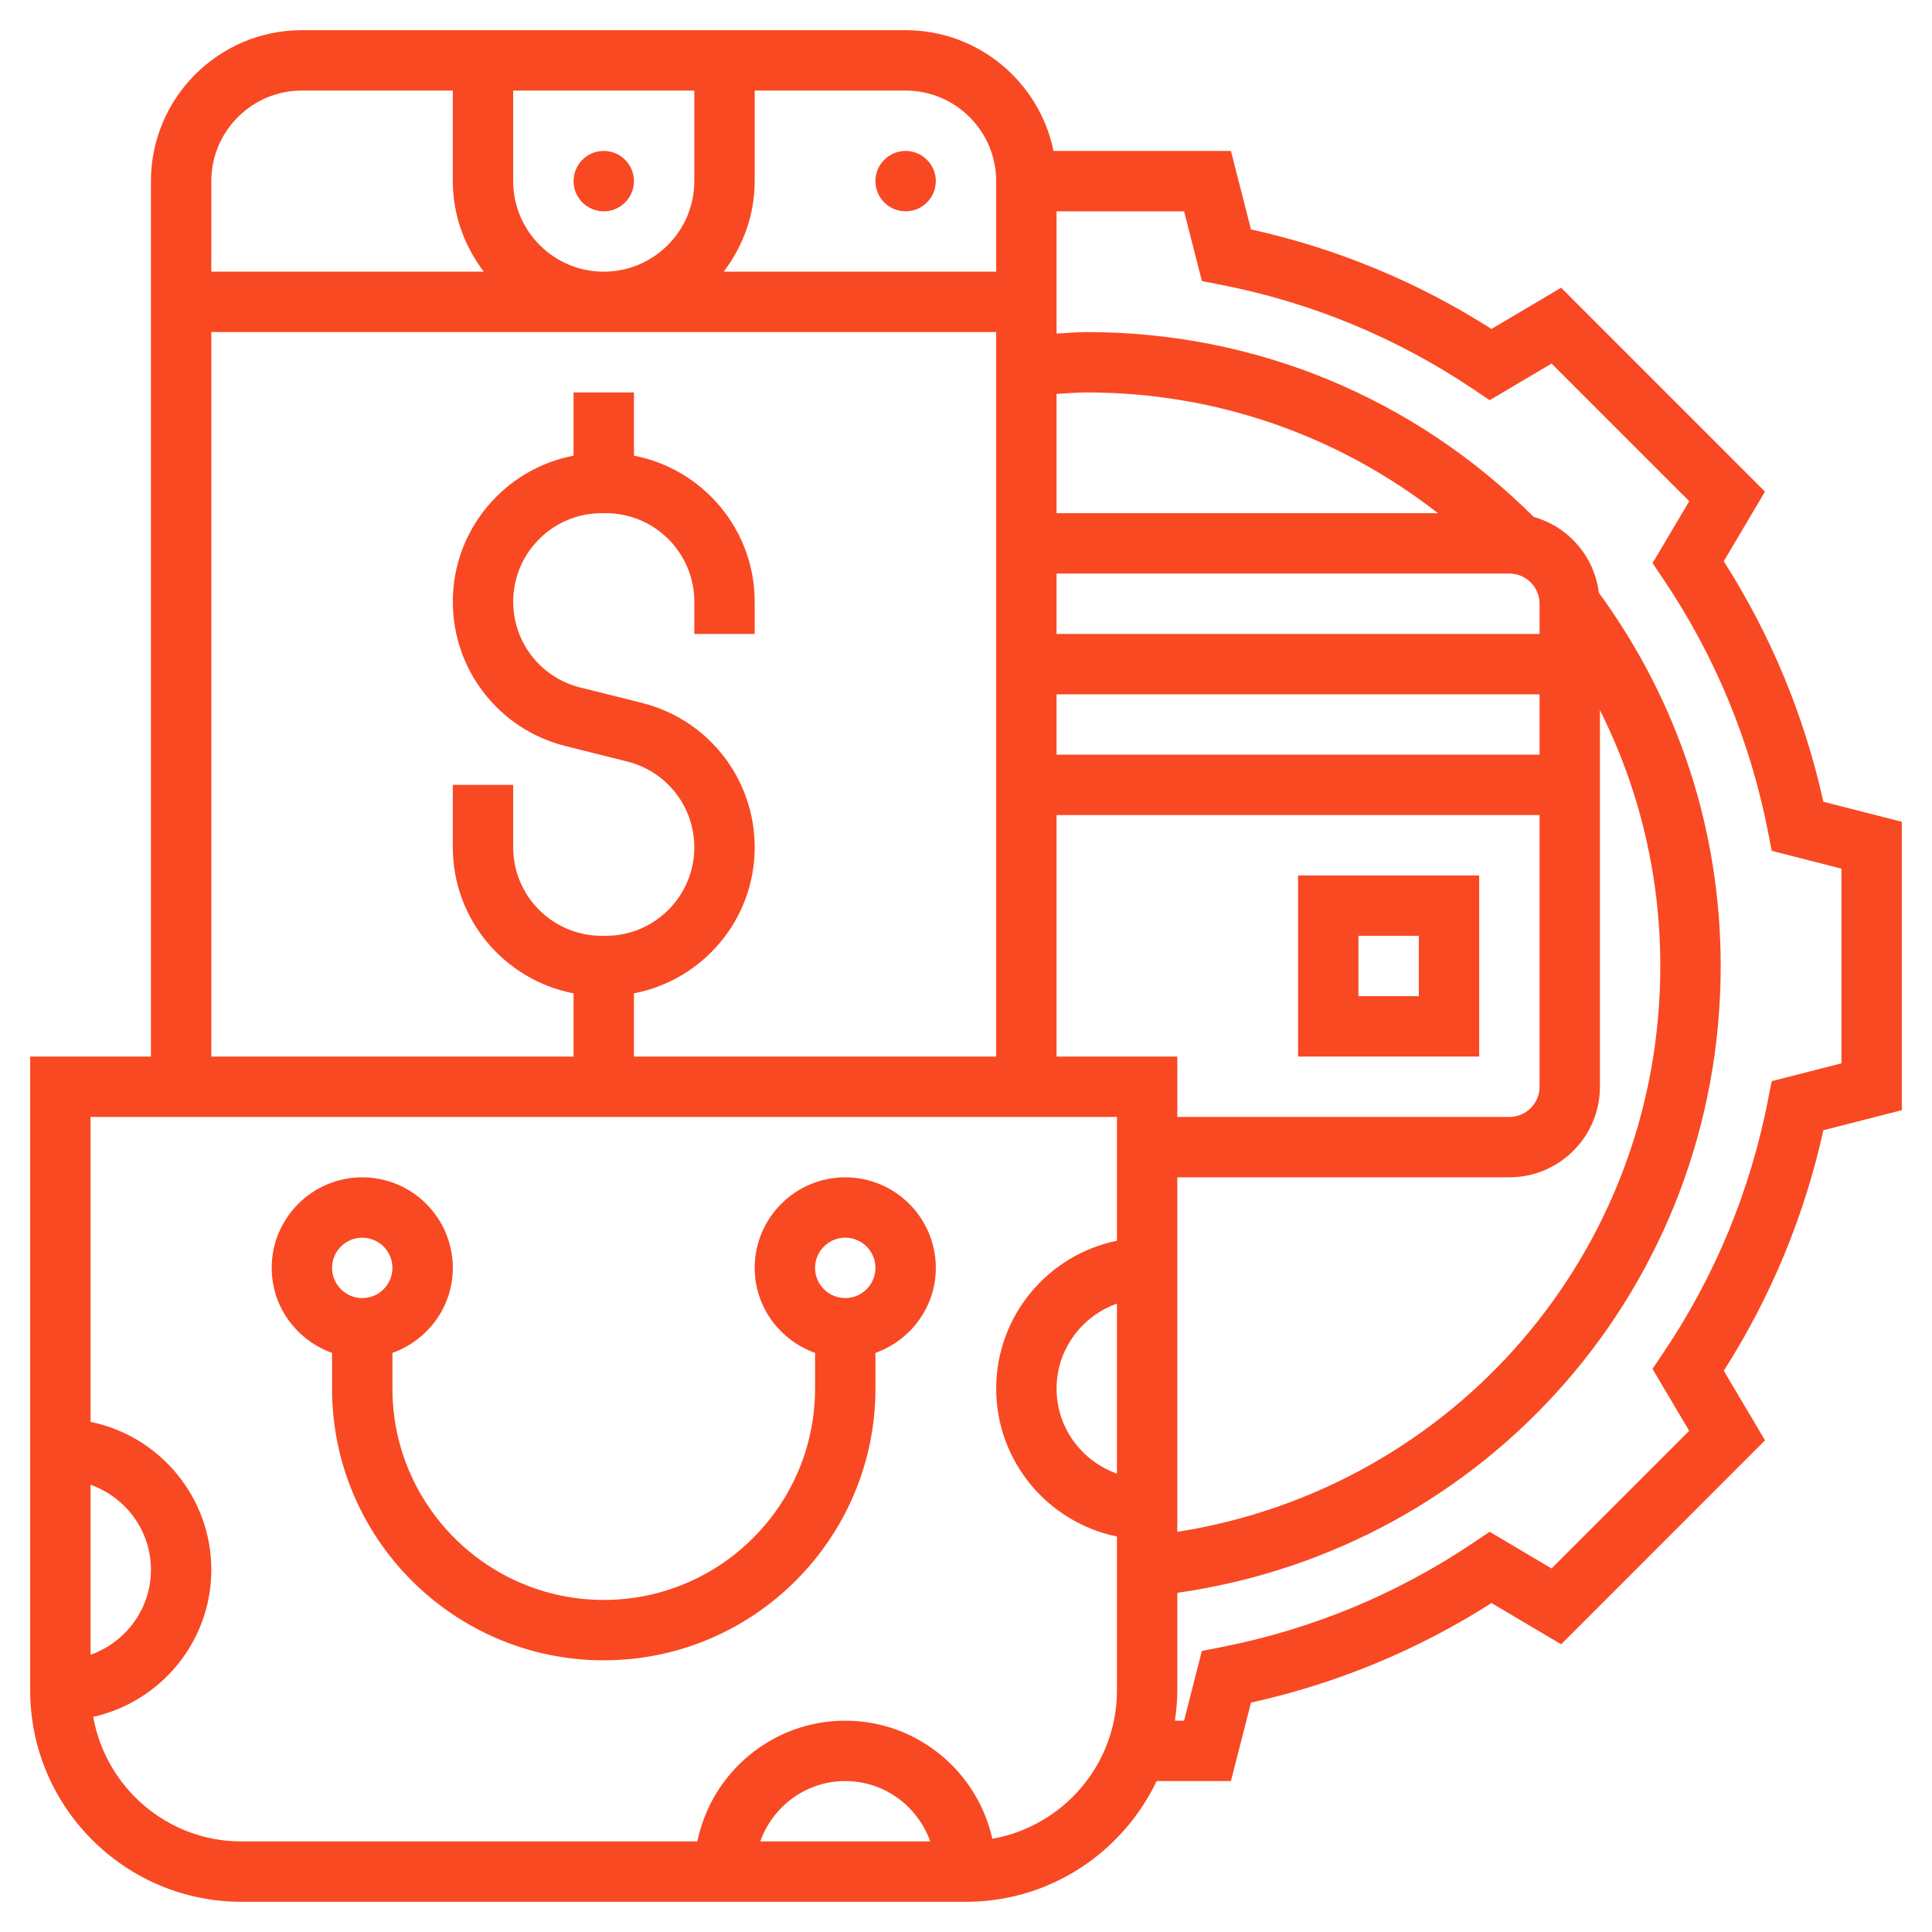
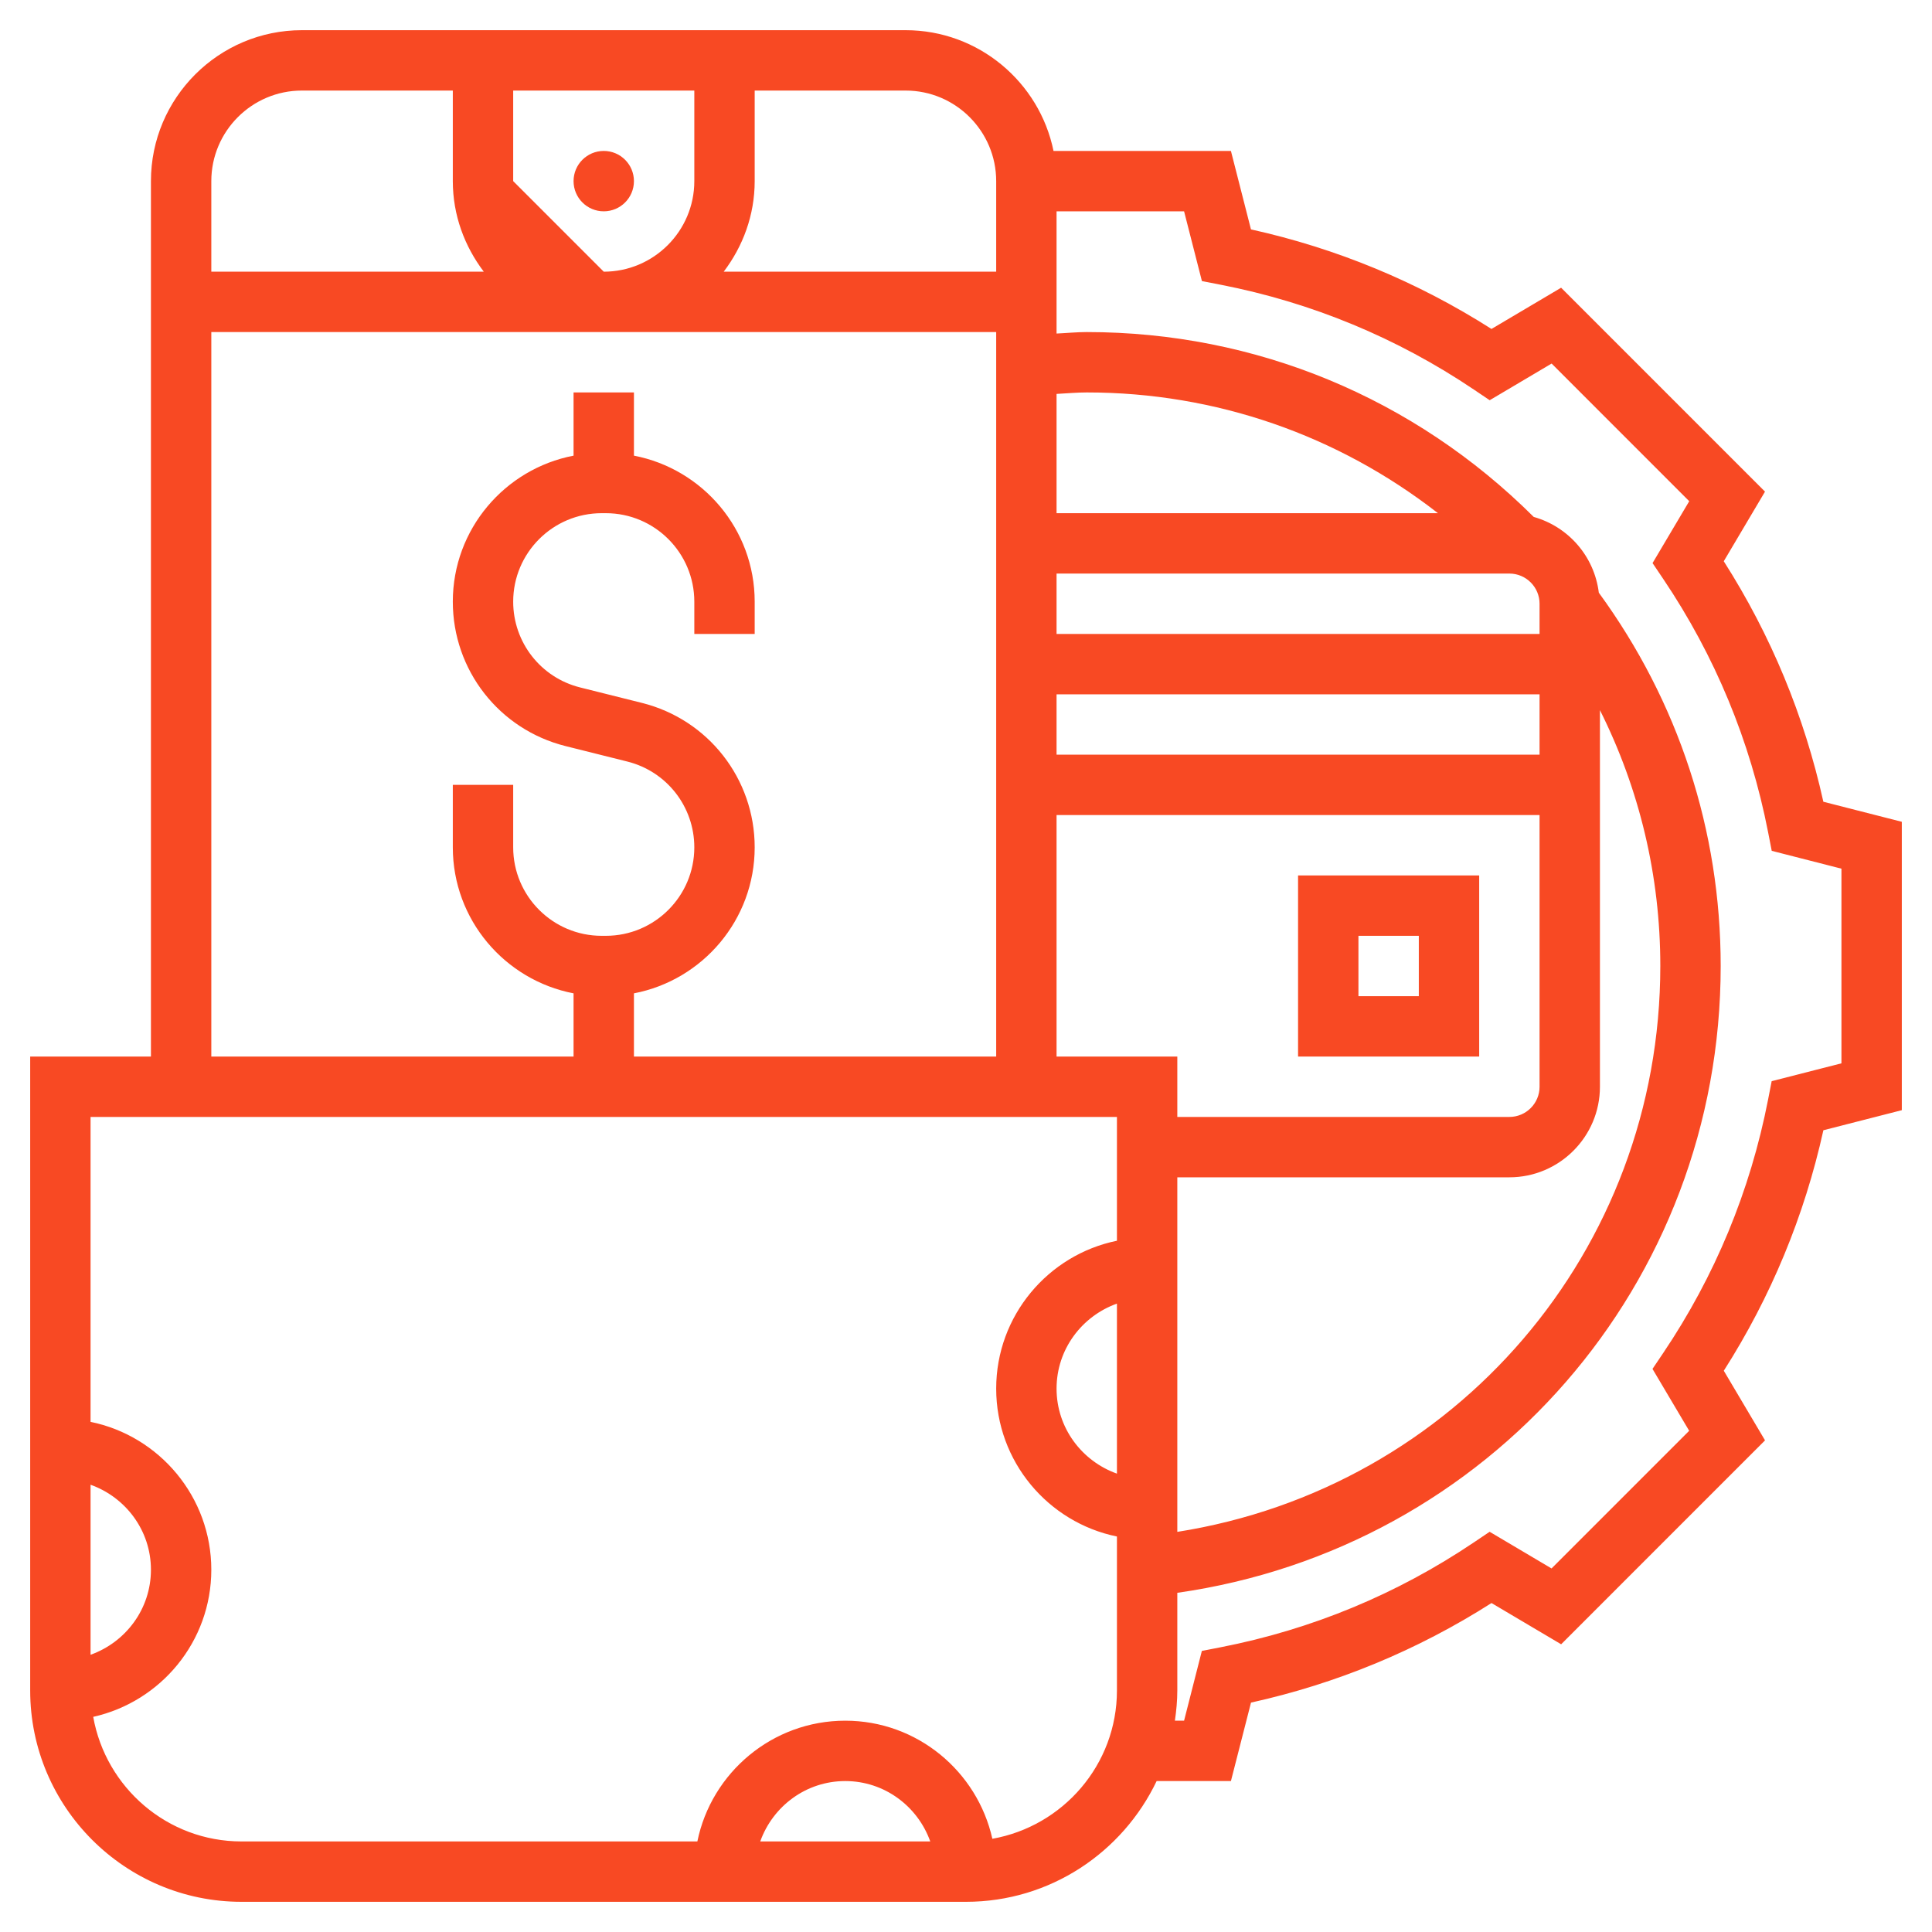
<svg xmlns="http://www.w3.org/2000/svg" id="Layer_5" enable-background="new 0 0 64 64" height="300" viewBox="0 0 64 64" width="300" version="1.1">
  <g width="100%" height="100%" transform="matrix(1,0,0,1,0,0)">
    <g>
      <circle cx="20" cy="6" r="1" fill="#f84923" fill-opacity="1" data-original-color="#000000ff" stroke="none" stroke-opacity="1" />
-       <circle cx="30" cy="6" r="1" fill="#f84923" fill-opacity="1" data-original-color="#000000ff" stroke="none" stroke-opacity="1" />
-       <path d="m28 39c-1.654 0-3 1.346-3 3 0 1.302.839 2.402 2 2.816v1.184c0 3.86-3.141 7-7 7s-7-3.14-7-7v-1.184c1.161-.414 2-1.514 2-2.816 0-1.654-1.346-3-3-3s-3 1.346-3 3c0 1.302.839 2.402 2 2.816v1.184c0 4.962 4.037 9 9 9s9-4.038 9-9v-1.184c1.161-.414 2-1.514 2-2.816 0-1.654-1.346-3-3-3zm-16 2c.552 0 1 .449 1 1s-.448 1-1 1-1-.449-1-1 .448-1 1-1zm16 2c-.552 0-1-.449-1-1s.448-1 1-1 1 .449 1 1-.448 1-1 1z" fill="#f84923" fill-opacity="1" data-original-color="#000000ff" stroke="none" stroke-opacity="1" />
-       <path d="m60.401 26.559c-.629-2.841-1.736-5.515-3.299-7.967l1.366-2.306-6.754-6.755-2.307 1.366c-2.452-1.562-5.126-2.669-7.967-3.298l-.664-2.599h-5.877c-.465-2.279-2.485-4-4.899-4h-20c-2.757 0-5 2.243-5 5v29h-4v21c0 3.86 3.141 7 7 7h24c2.785 0 5.188-1.639 6.315-4h2.461l.665-2.599c2.841-.629 5.515-1.736 7.967-3.298l2.307 1.366 6.754-6.755-1.366-2.306c1.563-2.452 2.67-5.126 3.299-7.967l2.598-.665v-9.553zm-5.401 5.441c0 9.436-6.807 17.296-16 18.745v-11.745h11c1.654 0 3-1.346 3-3v-12.476c1.309 2.613 2 5.489 2 8.476zm-4-7h-16v-2h16zm-16 2h16v9c0 .551-.448 1-1 1h-11v-2h-4zm2 21.816c-1.161-.414-2-1.514-2-2.816s.839-2.402 2-2.816zm14-27.816h-16v-2h15c.552 0 1 .449 1 1zm-16-4v-3.951c.334-.017.666-.049 1-.049 4.278 0 8.318 1.417 11.634 4zm-2-11v3h-9.026c.635-.838 1.026-1.87 1.026-3v-3h5c1.654 0 3 1.346 3 3zm-16 0v-3h6v3c0 1.654-1.346 3-3 3s-3-1.346-3-3zm-7-3h5v3c0 1.13.391 2.162 1.026 3h-9.026v-3c0-1.654 1.346-3 3-3zm-3 8h26v24h-12v-2.094c2.275-.437 4-2.436 4-4.837 0-2.268-1.536-4.234-3.734-4.784l-2.046-.512c-1.307-.325-2.22-1.495-2.22-2.842 0-1.617 1.314-2.931 2.931-2.931h.139c1.616 0 2.93 1.314 2.93 2.931v1.069h2v-1.069c0-2.4-1.725-4.399-4-4.837v-2.094h-2v2.094c-2.275.437-4 2.436-4 4.837 0 2.268 1.536 4.234 3.734 4.784l2.046.512c1.307.326 2.22 1.496 2.22 2.843 0 1.616-1.314 2.93-2.931 2.93h-.139c-1.616 0-2.93-1.314-2.93-2.931v-2.069h-2v2.069c0 2.4 1.725 4.399 4 4.837v2.094h-12zm-4 38.184c1.161.414 2 1.514 2 2.816s-.839 2.402-2 2.816zm22.184 11.816c.414-1.161 1.514-2 2.816-2s2.402.839 2.816 2zm7.689-.088c-.499-2.234-2.491-3.912-4.873-3.912-2.414 0-4.434 1.721-4.899 4h-15.101c-2.458 0-4.496-1.787-4.912-4.127 2.234-.499 3.912-2.491 3.912-4.873 0-2.414-1.721-4.434-4-4.899v-10.101h34v4.101c-2.279.465-4 2.484-4 4.899s1.721 4.434 4 4.899v5.101c0 2.458-1.787 4.496-4.127 4.912zm28.127-25.688-2.311.591-.121.62c-.59 3.018-1.758 5.84-3.474 8.388l-.353.524 1.215 2.05-4.559 4.56-2.051-1.215-.524.353c-2.548 1.715-5.37 2.884-8.388 3.473l-.621.121-.589 2.311h-.304c.047-.328.08-.66.08-1v-3.236c10.32-1.47 18-10.228 18-20.764 0-4.49-1.401-8.757-4.037-12.366-.149-1.208-1.01-2.187-2.156-2.51-3.962-3.945-9.205-6.124-14.807-6.124-.334 0-.666.034-1 .049v-4.049h4.224l.591 2.311.621.121c3.018.589 5.84 1.758 8.388 3.473l.524.353 2.051-1.215 4.559 4.56-1.215 2.05.353.524c1.716 2.548 2.884 5.37 3.474 8.388l.121.62 2.309.591z" fill="#f84923" fill-opacity="1" data-original-color="#000000ff" stroke="none" stroke-opacity="1" />
+       <path d="m60.401 26.559c-.629-2.841-1.736-5.515-3.299-7.967l1.366-2.306-6.754-6.755-2.307 1.366c-2.452-1.562-5.126-2.669-7.967-3.298l-.664-2.599h-5.877c-.465-2.279-2.485-4-4.899-4h-20c-2.757 0-5 2.243-5 5v29h-4v21c0 3.86 3.141 7 7 7h24c2.785 0 5.188-1.639 6.315-4h2.461l.665-2.599c2.841-.629 5.515-1.736 7.967-3.298l2.307 1.366 6.754-6.755-1.366-2.306c1.563-2.452 2.67-5.126 3.299-7.967l2.598-.665v-9.553zm-5.401 5.441c0 9.436-6.807 17.296-16 18.745v-11.745h11c1.654 0 3-1.346 3-3v-12.476c1.309 2.613 2 5.489 2 8.476zm-4-7h-16v-2h16zm-16 2h16v9c0 .551-.448 1-1 1h-11v-2h-4zm2 21.816c-1.161-.414-2-1.514-2-2.816s.839-2.402 2-2.816zm14-27.816h-16v-2h15c.552 0 1 .449 1 1zm-16-4v-3.951c.334-.017.666-.049 1-.049 4.278 0 8.318 1.417 11.634 4zm-2-11v3h-9.026c.635-.838 1.026-1.87 1.026-3v-3h5c1.654 0 3 1.346 3 3zm-16 0v-3h6v3c0 1.654-1.346 3-3 3zm-7-3h5v3c0 1.13.391 2.162 1.026 3h-9.026v-3c0-1.654 1.346-3 3-3zm-3 8h26v24h-12v-2.094c2.275-.437 4-2.436 4-4.837 0-2.268-1.536-4.234-3.734-4.784l-2.046-.512c-1.307-.325-2.22-1.495-2.22-2.842 0-1.617 1.314-2.931 2.931-2.931h.139c1.616 0 2.93 1.314 2.93 2.931v1.069h2v-1.069c0-2.4-1.725-4.399-4-4.837v-2.094h-2v2.094c-2.275.437-4 2.436-4 4.837 0 2.268 1.536 4.234 3.734 4.784l2.046.512c1.307.326 2.22 1.496 2.22 2.843 0 1.616-1.314 2.93-2.931 2.93h-.139c-1.616 0-2.93-1.314-2.93-2.931v-2.069h-2v2.069c0 2.4 1.725 4.399 4 4.837v2.094h-12zm-4 38.184c1.161.414 2 1.514 2 2.816s-.839 2.402-2 2.816zm22.184 11.816c.414-1.161 1.514-2 2.816-2s2.402.839 2.816 2zm7.689-.088c-.499-2.234-2.491-3.912-4.873-3.912-2.414 0-4.434 1.721-4.899 4h-15.101c-2.458 0-4.496-1.787-4.912-4.127 2.234-.499 3.912-2.491 3.912-4.873 0-2.414-1.721-4.434-4-4.899v-10.101h34v4.101c-2.279.465-4 2.484-4 4.899s1.721 4.434 4 4.899v5.101c0 2.458-1.787 4.496-4.127 4.912zm28.127-25.688-2.311.591-.121.62c-.59 3.018-1.758 5.84-3.474 8.388l-.353.524 1.215 2.05-4.559 4.56-2.051-1.215-.524.353c-2.548 1.715-5.37 2.884-8.388 3.473l-.621.121-.589 2.311h-.304c.047-.328.08-.66.08-1v-3.236c10.32-1.47 18-10.228 18-20.764 0-4.49-1.401-8.757-4.037-12.366-.149-1.208-1.01-2.187-2.156-2.51-3.962-3.945-9.205-6.124-14.807-6.124-.334 0-.666.034-1 .049v-4.049h4.224l.591 2.311.621.121c3.018.589 5.84 1.758 8.388 3.473l.524.353 2.051-1.215 4.559 4.56-1.215 2.05.353.524c1.716 2.548 2.884 5.37 3.474 8.388l.121.62 2.309.591z" fill="#f84923" fill-opacity="1" data-original-color="#000000ff" stroke="none" stroke-opacity="1" />
      <path d="m49 29h-6v6h6zm-2 4h-2v-2h2z" fill="#f84923" fill-opacity="1" data-original-color="#000000ff" stroke="none" stroke-opacity="1" />
    </g>
  </g>
</svg>